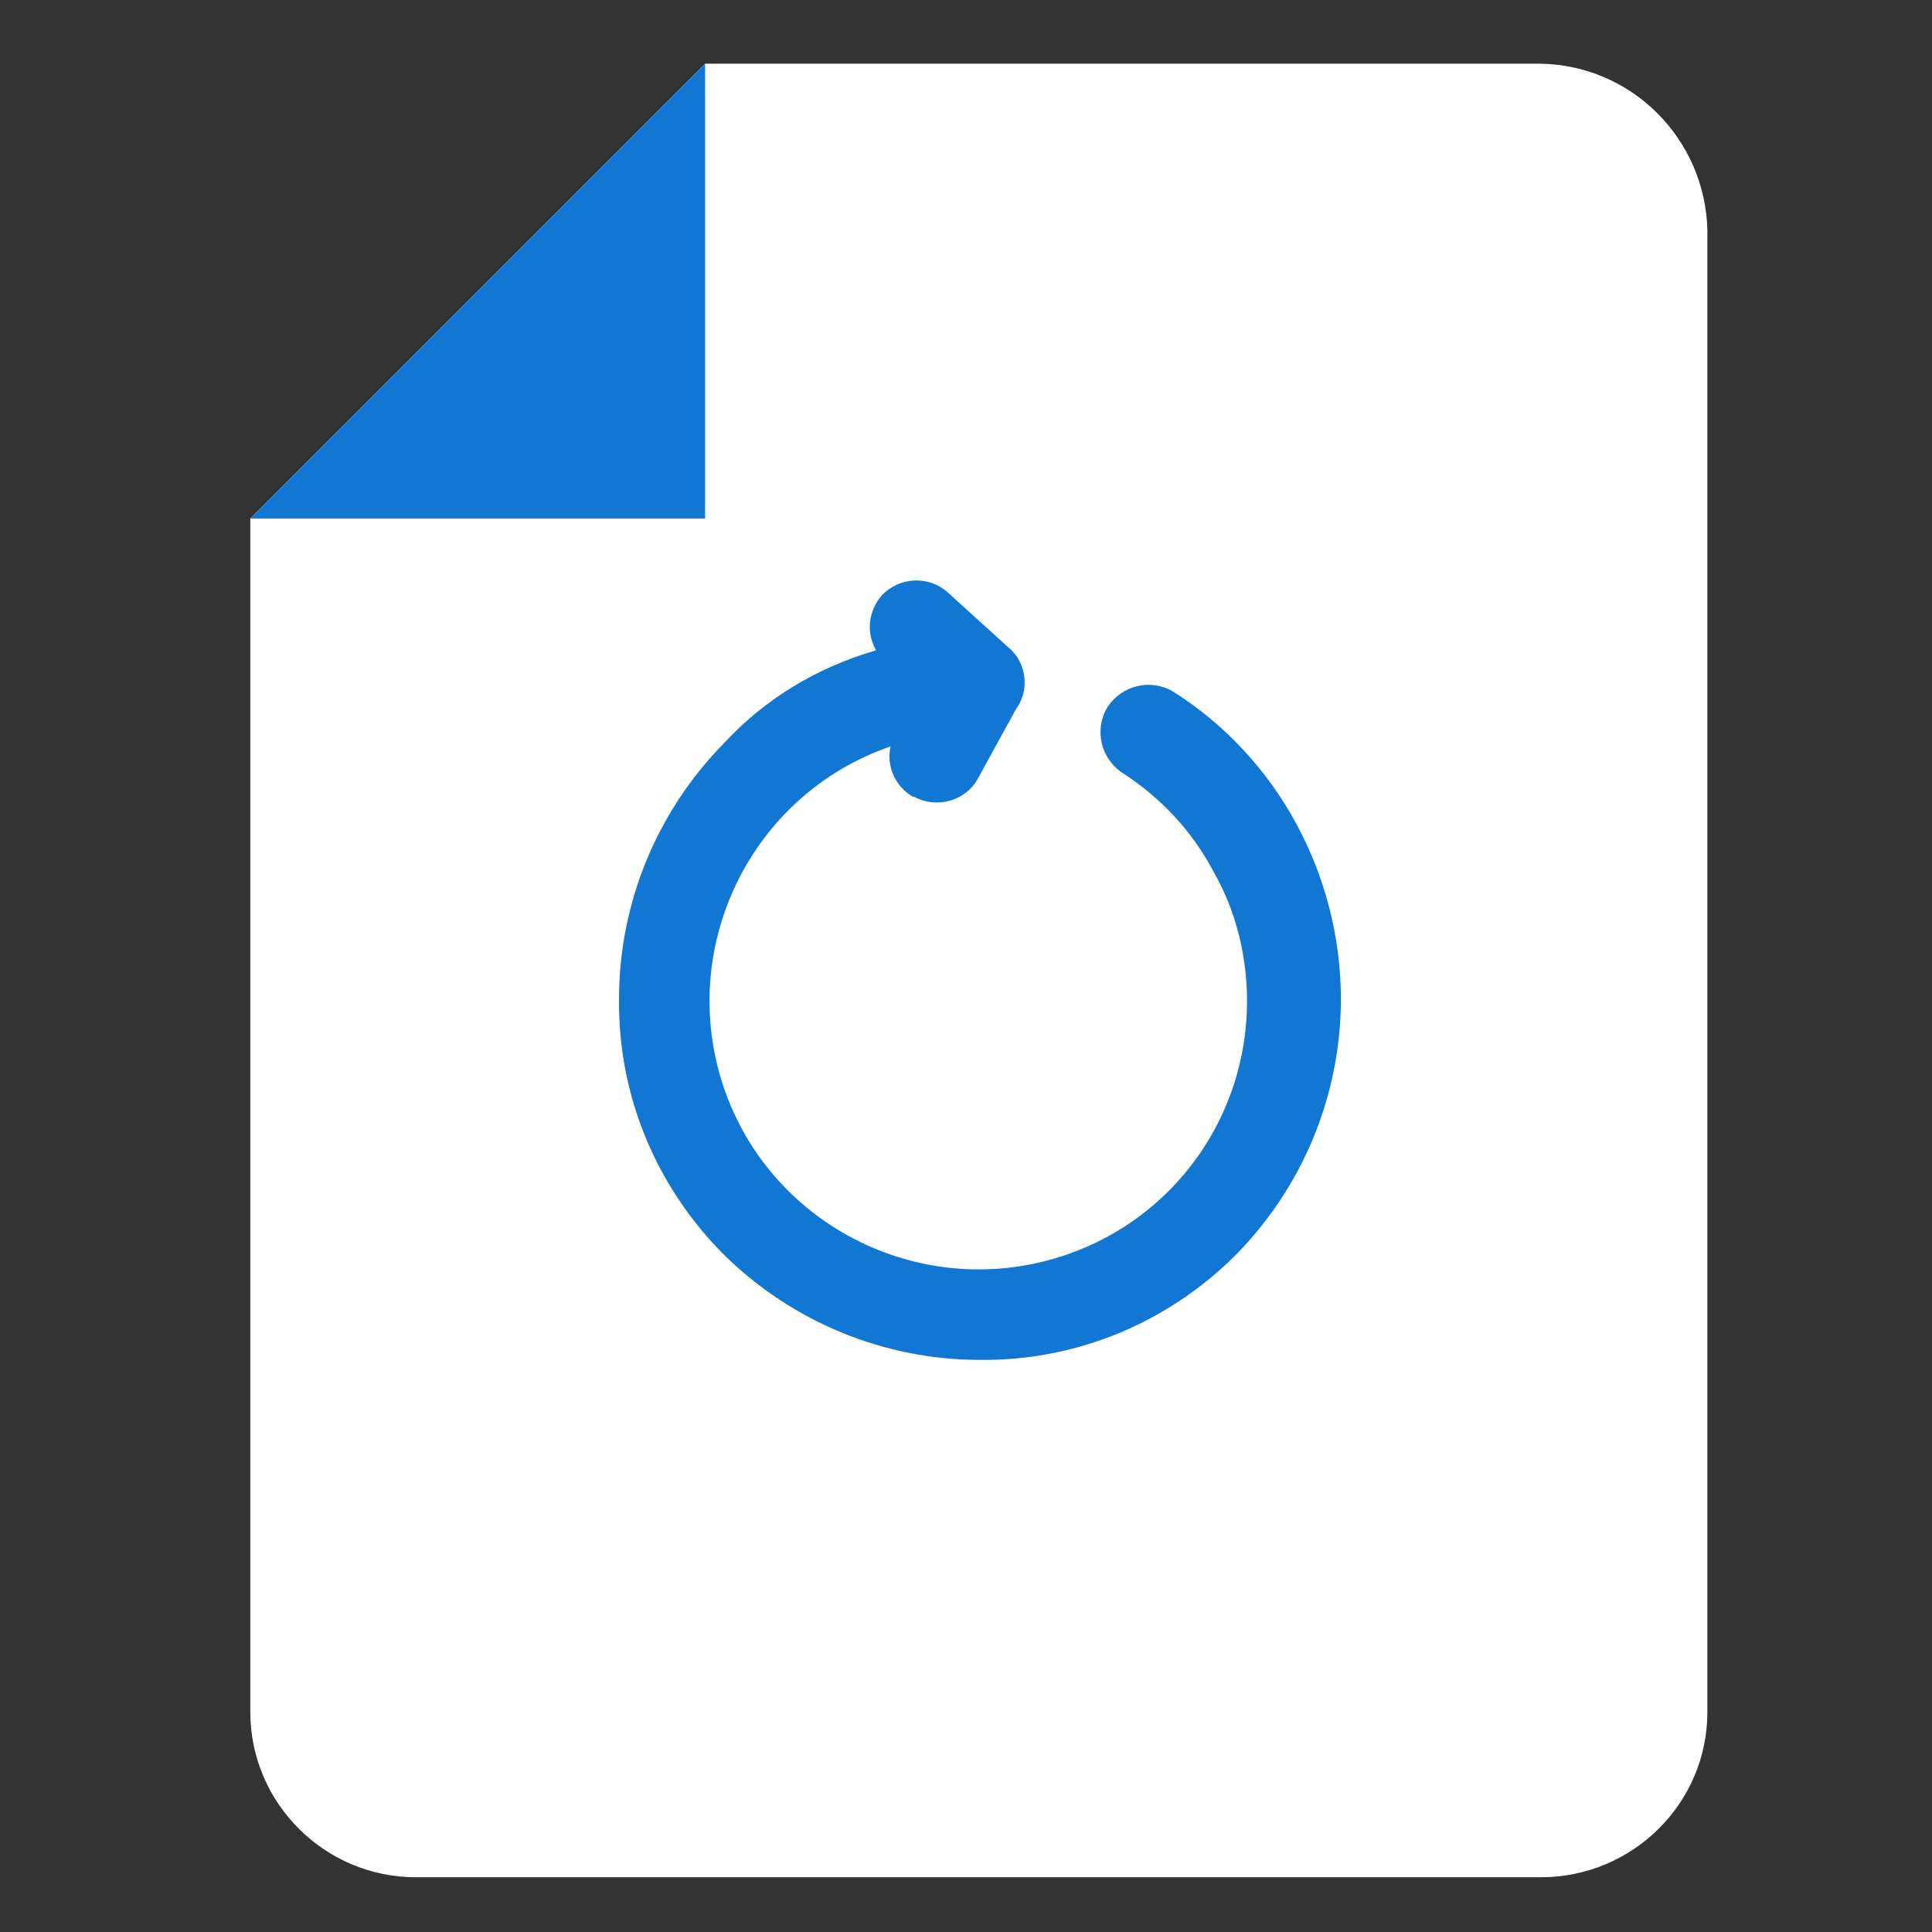
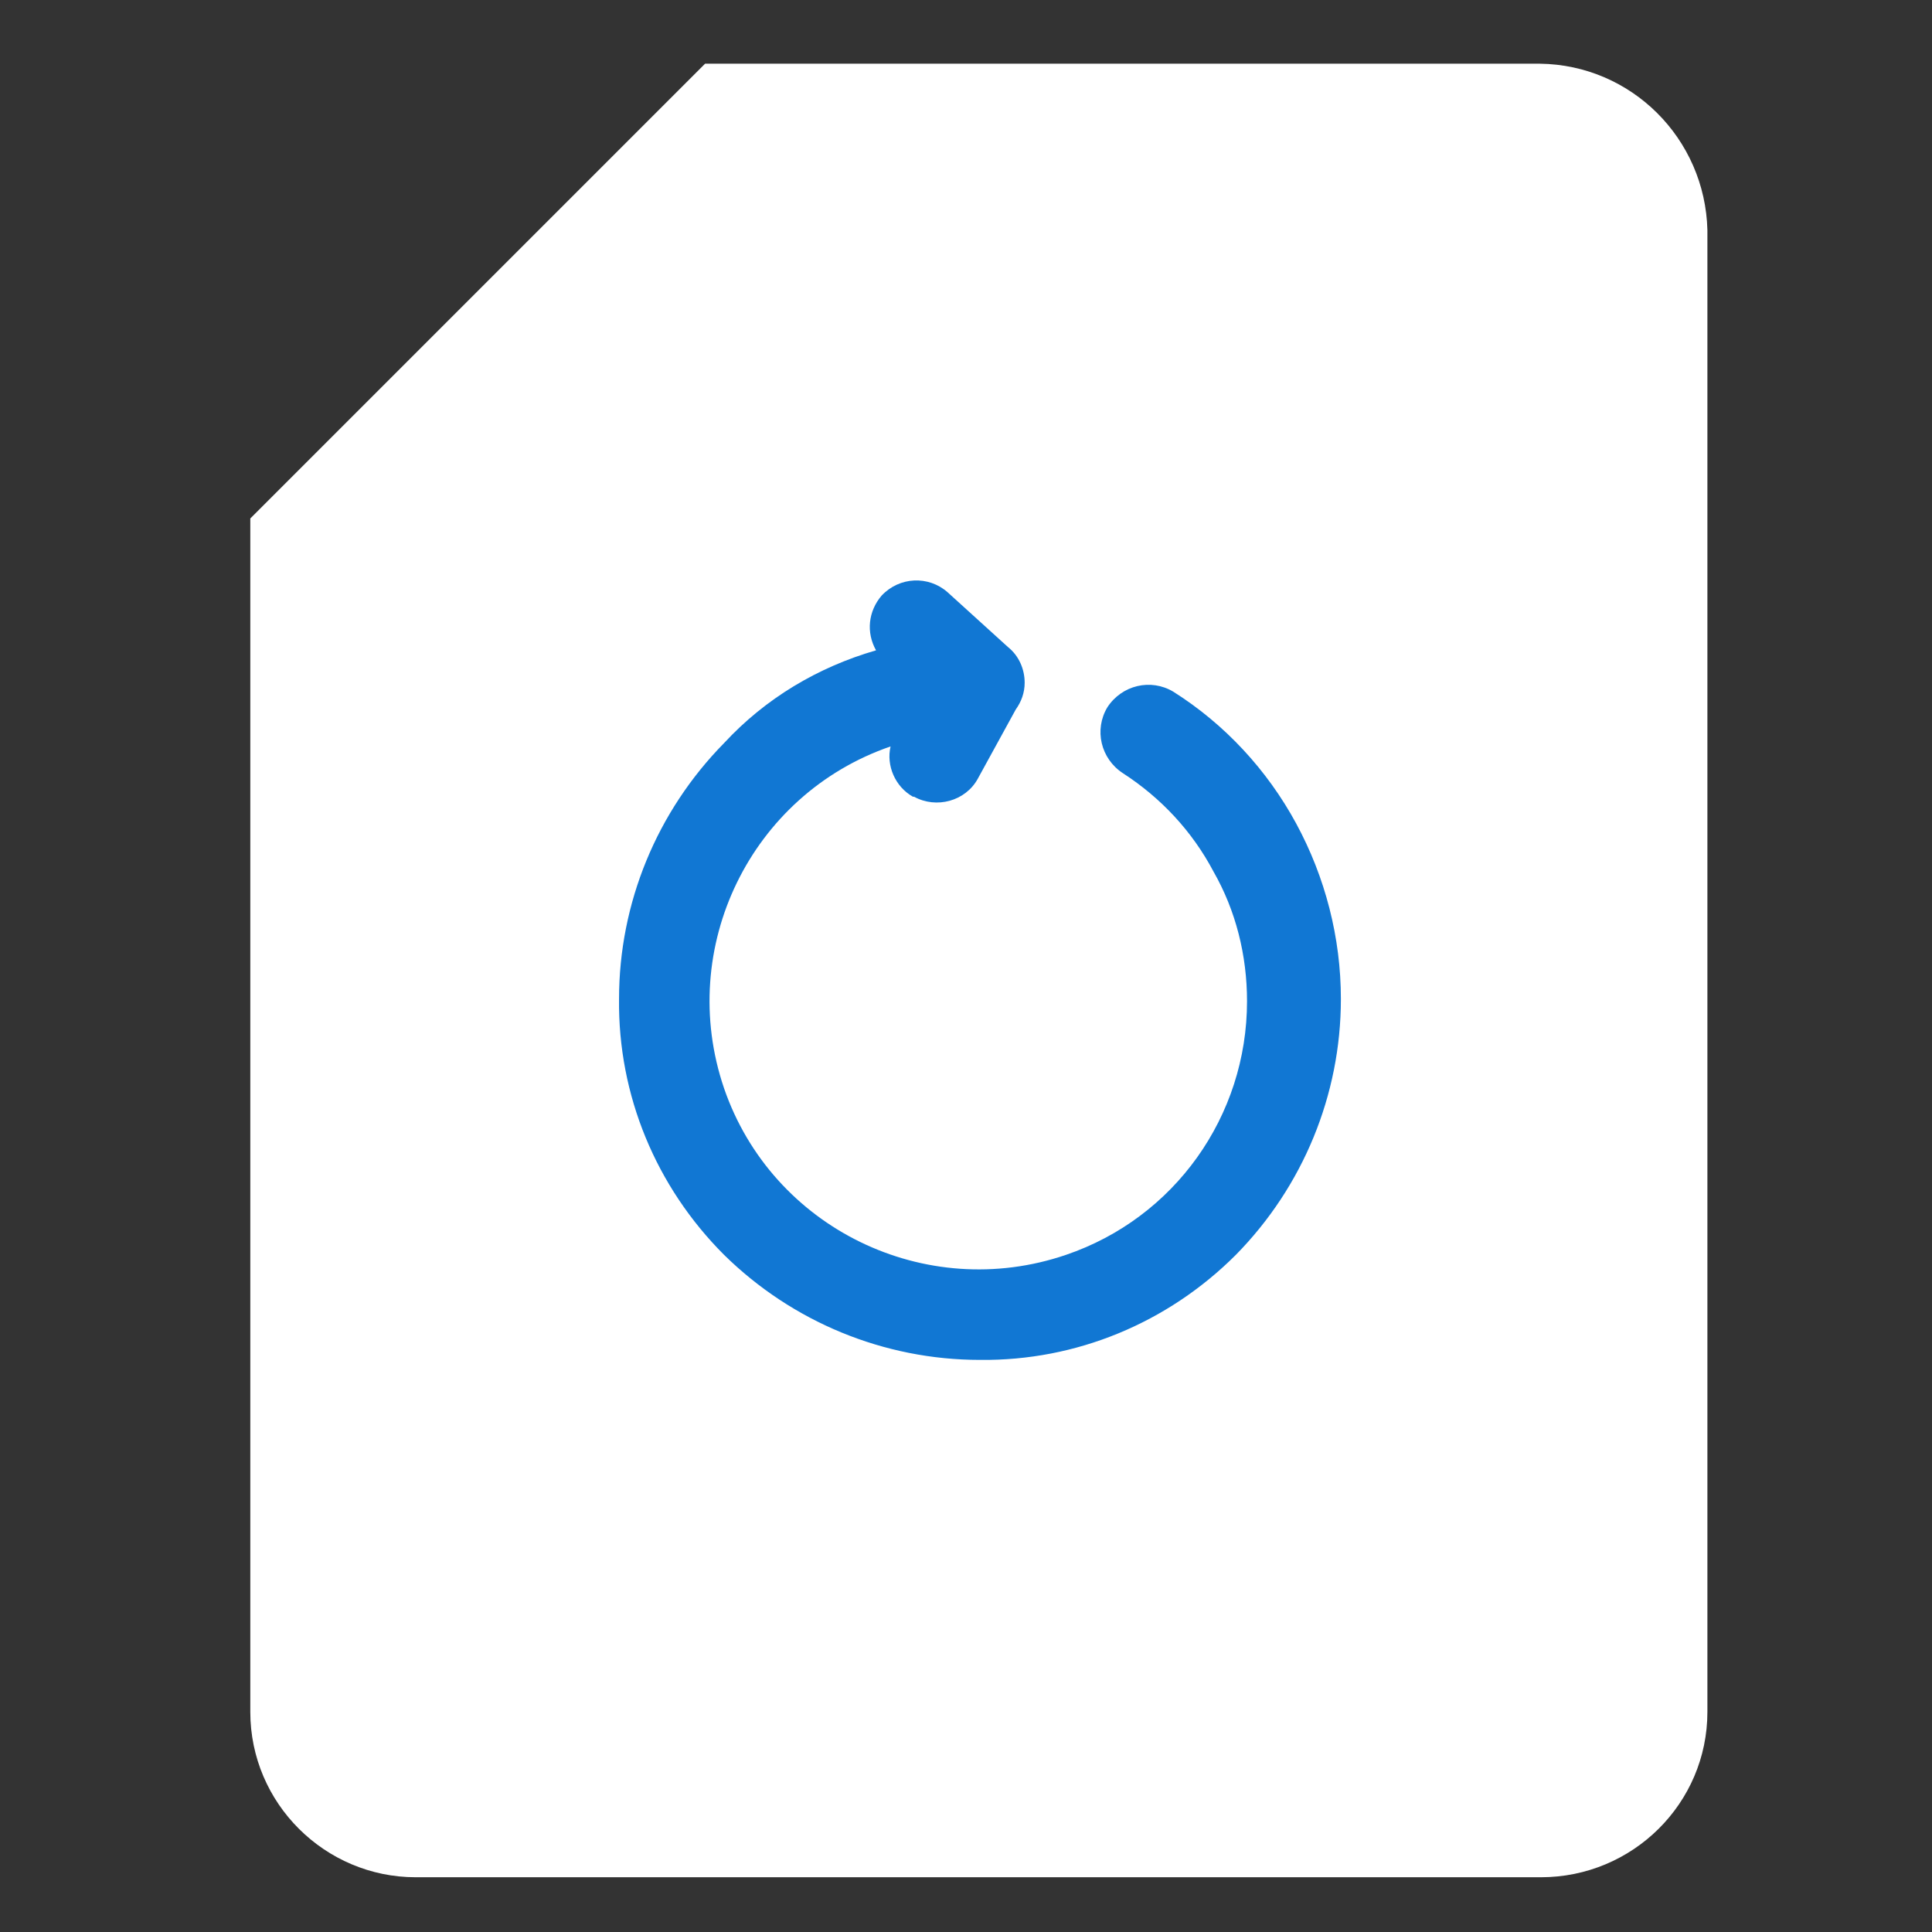
<svg xmlns="http://www.w3.org/2000/svg" version="1.1" id="Layer_1" x="0px" y="0px" viewBox="0 0 172.9 172.9" style="enable-background:new 0 0 172.9 172.9;" xml:space="preserve">
  <rect x="0" y="0" width="172.9" height="172.9" fill="#333333" stroke="none" />
  <style type="text/css">
	.st0{fill:#FFFFFF;}
	.st1{fill:#1177D3;}
</style>
  <g id="_007-recycling-paper" transform="translate(-37.8)">
    <path id="Path_3560" class="st0" d="M175.6,5.7h-74.7L60.2,46.4v106.8c0,8.2,6.7,14.8,14.8,14.8h100.7c8.2,0,14.9-6.6,14.9-14.8   V20.6C190.4,12.4,183.8,5.8,175.6,5.7" />
    <g id="Group_269" transform="translate(37.8)">
      <path id="Path_3561" class="st1" d="M78.4,58.2c-0.9-1.6-0.7-3.5,0.5-4.9c1.6-1.7,4.2-1.8,5.9-0.3l5.4,4.9c1,0.8,1.5,2,1.5,3.2    c0,0.9-0.3,1.7-0.8,2.4l-3.4,6.2c-1.1,2-3.7,2.7-5.7,1.6c0,0,0,0-0.1,0c-1.6-0.9-2.4-2.8-2-4.5c-12.5,4.3-19.2,18-14.9,30.6    c4.3,12.5,18,19.2,30.6,14.9c9.7-3.3,16.2-12.4,16.2-22.7c0-4.1-1-8.1-3-11.6c-1.9-3.6-4.7-6.6-8.1-8.8c-2-1.3-2.6-3.9-1.4-5.9    c1.3-2,3.9-2.6,5.9-1.4l0,0c4.6,2.9,8.4,7,11,11.8c2.6,4.8,4,10.2,4,15.7c0,8.6-3.4,16.8-9.4,22.9c-6.1,6.1-14.3,9.5-22.9,9.4    c-8.6,0-16.8-3.4-22.9-9.4c-6.1-6.1-9.5-14.3-9.4-22.9c0-8.6,3.4-16.8,9.4-22.9C68.5,62.5,73.2,59.7,78.4,58.2" />
-       <path id="Path_3562" class="st1" d="M63.1,5.7v40.7H22.4L63.1,5.7z" />
    </g>
  </g>
</svg>